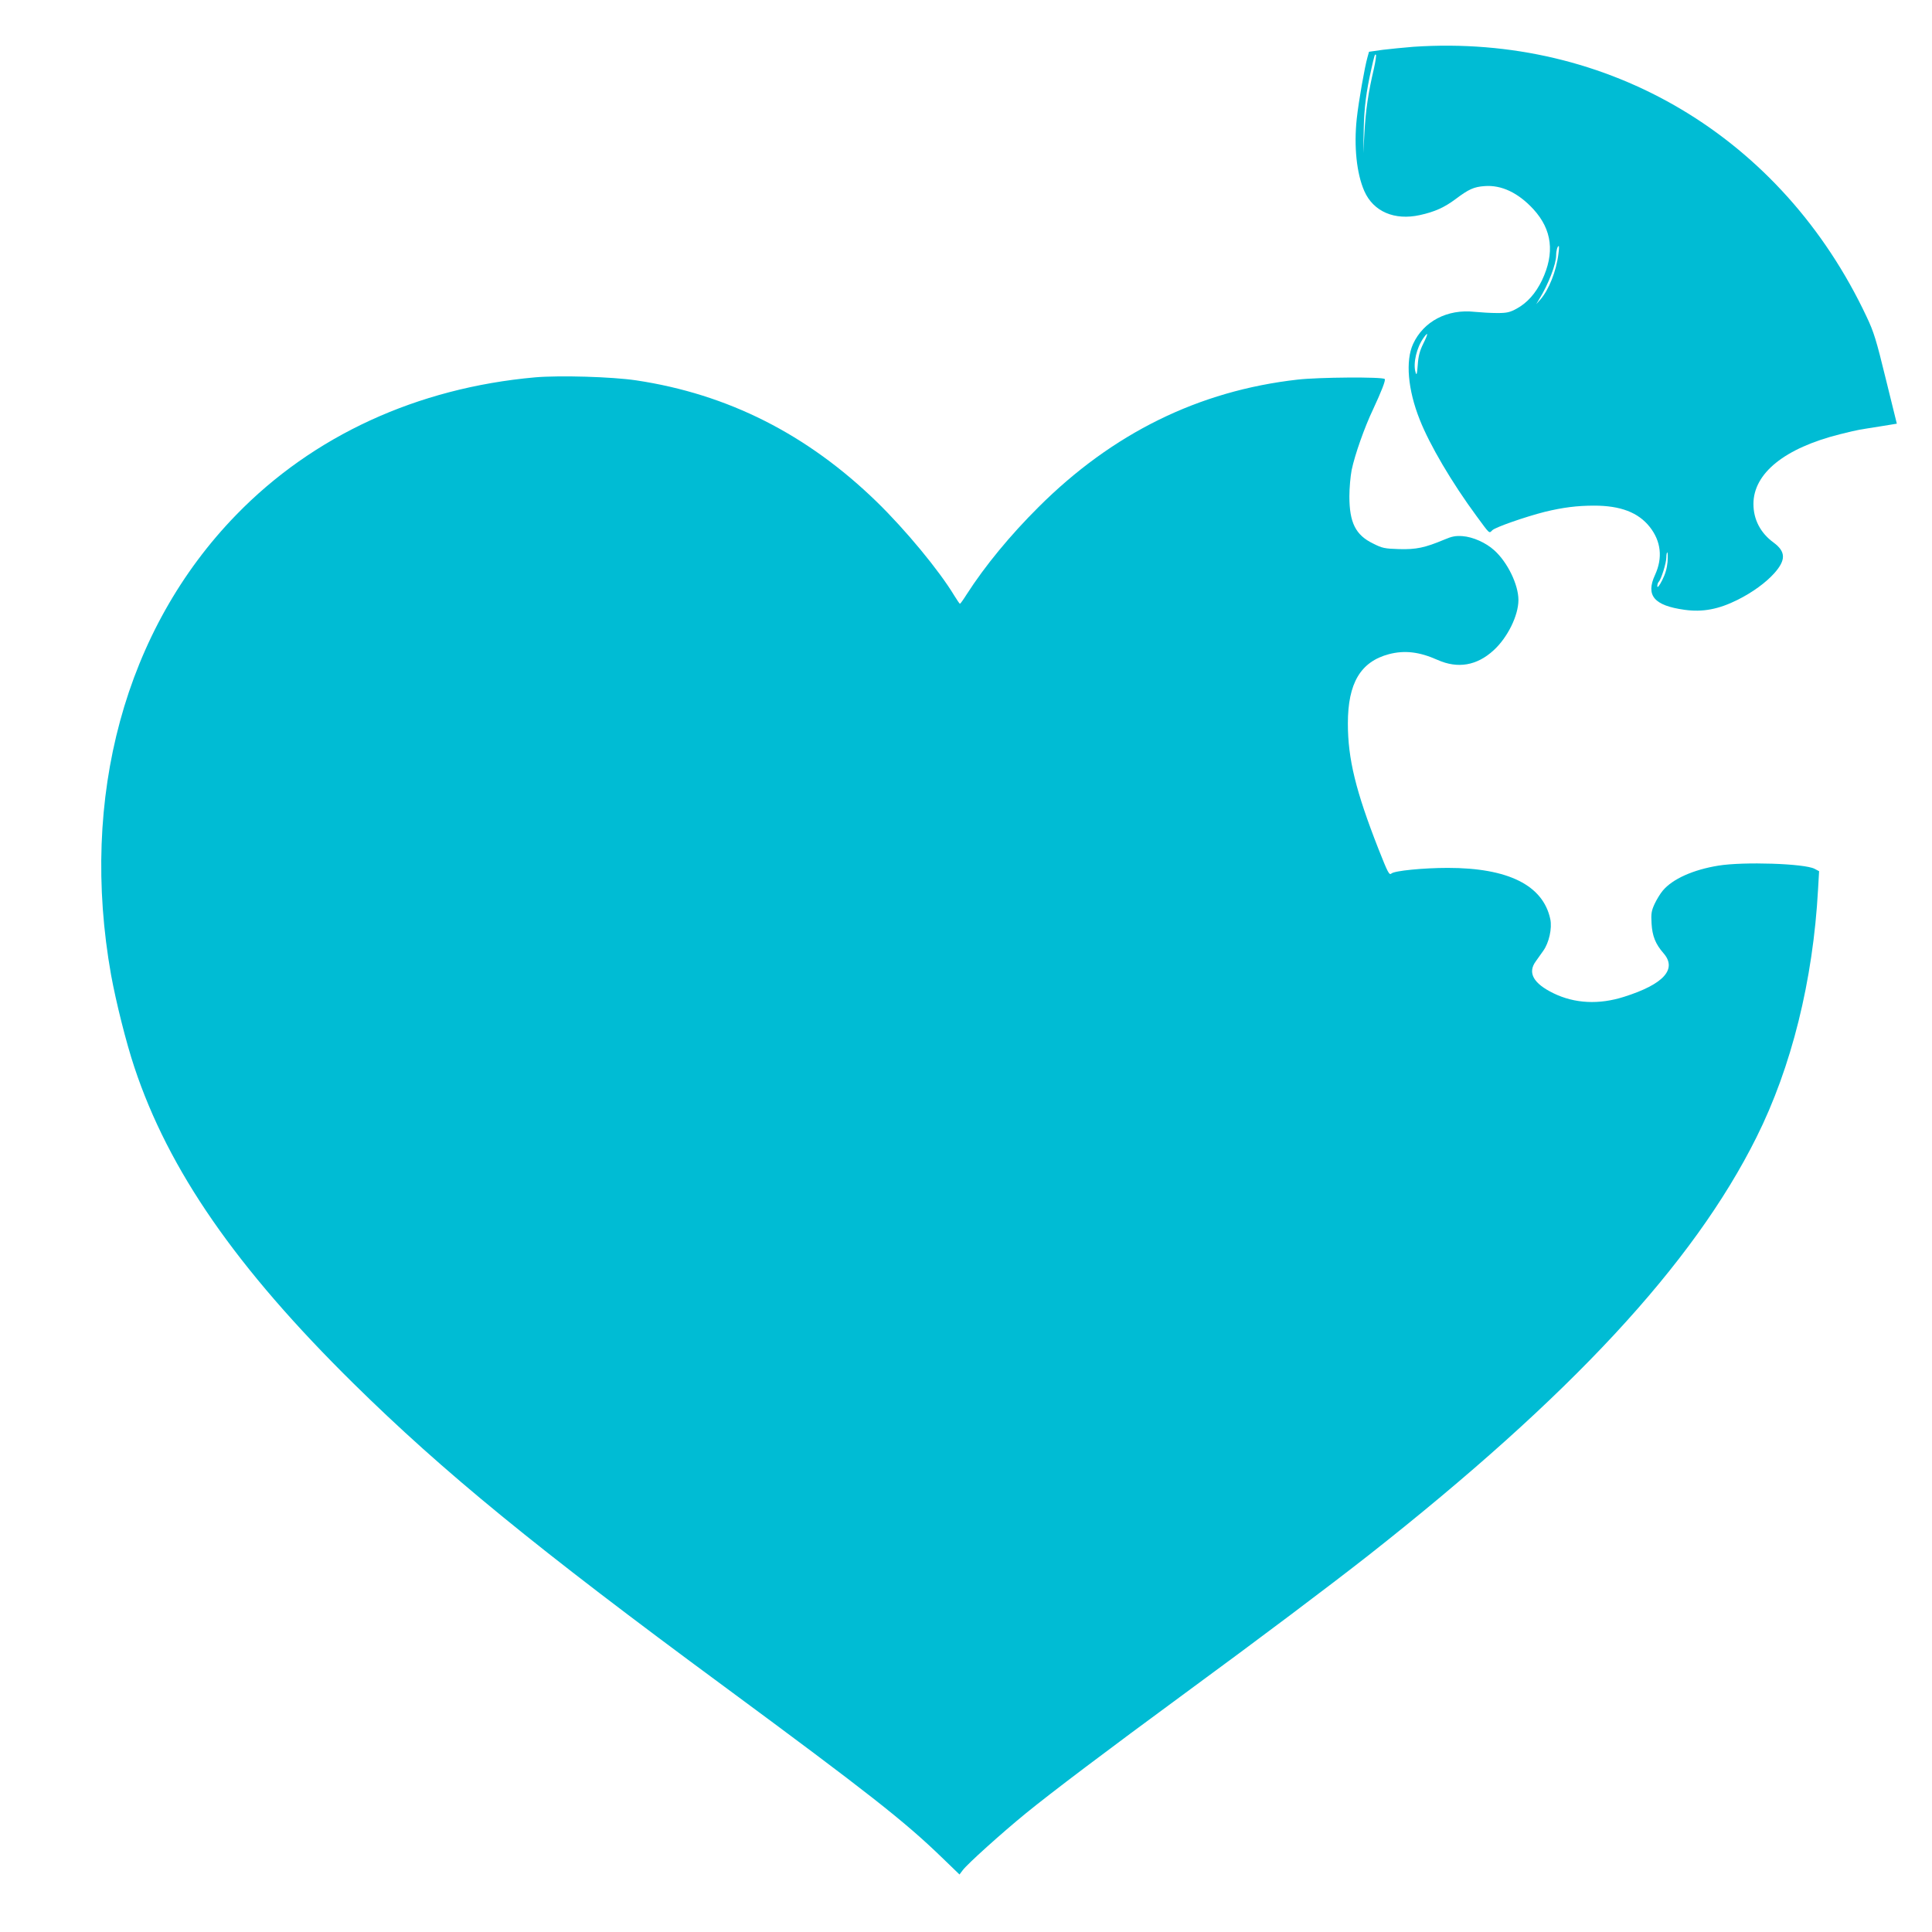
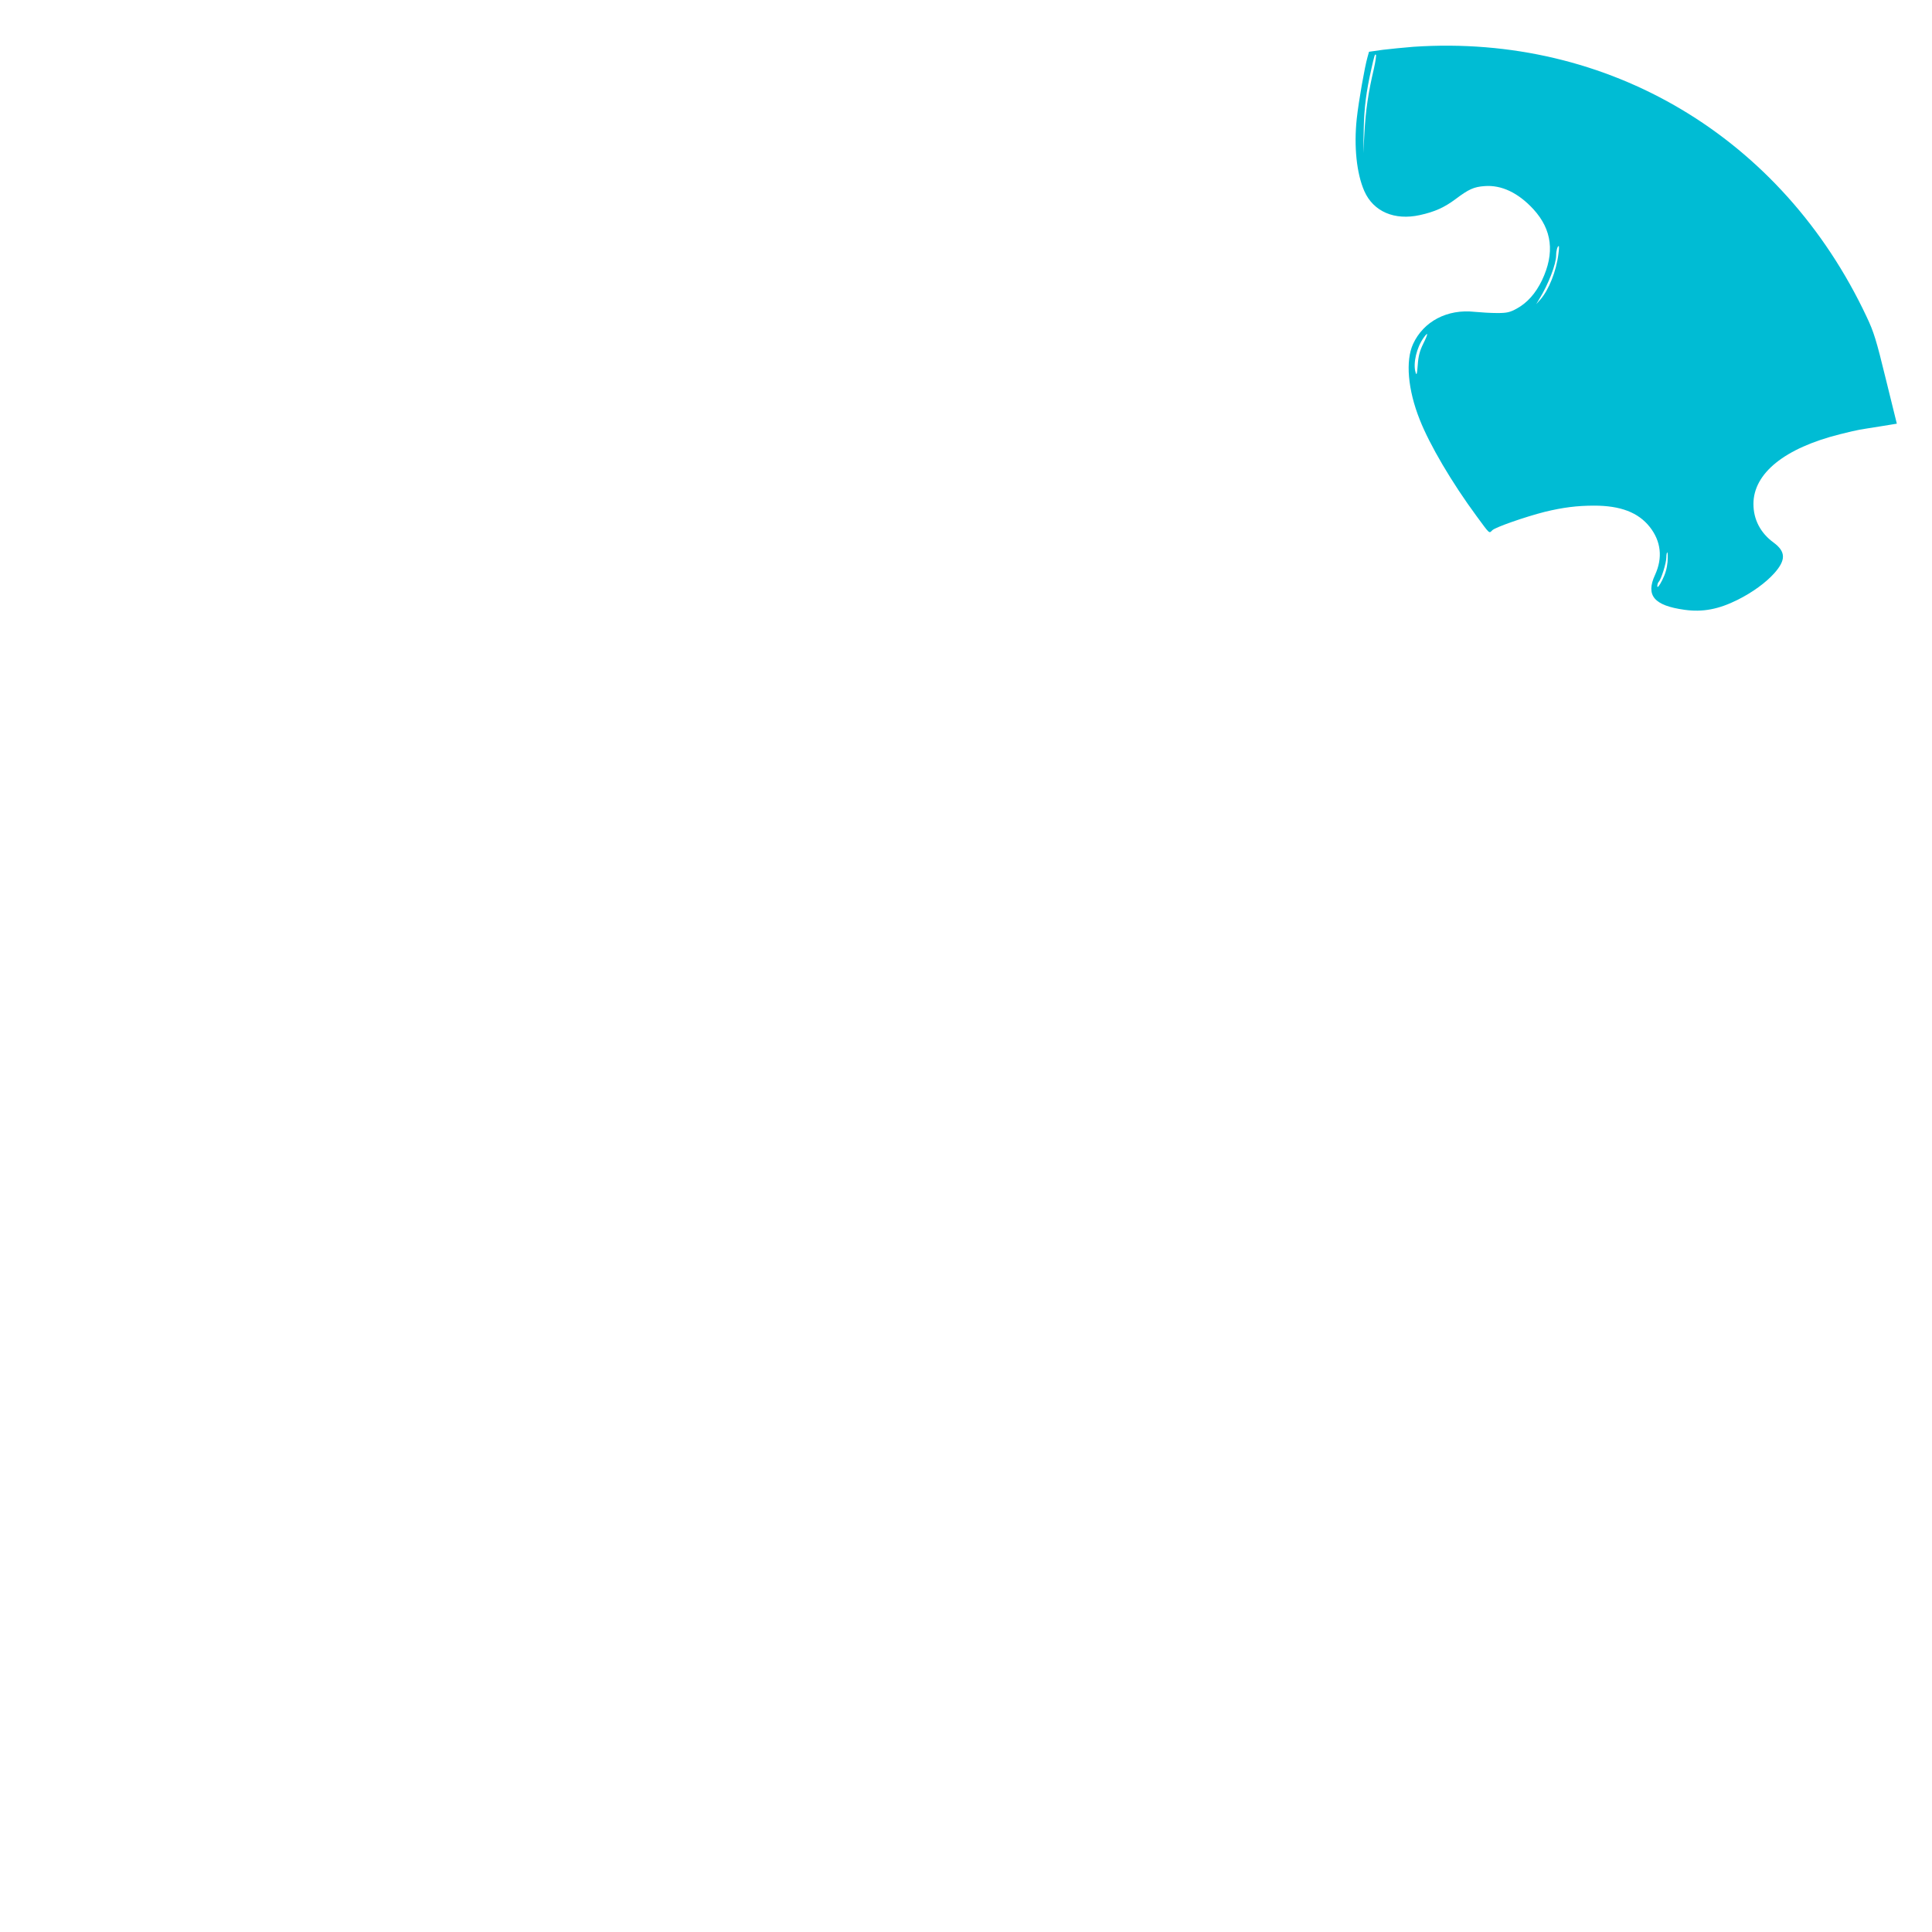
<svg xmlns="http://www.w3.org/2000/svg" version="1.0" width="1280pt" height="1280pt" viewBox="0 0 1280 1280" preserveAspectRatio="xMidYMid meet">
  <g transform="translate(0,1280) scale(0.1,-0.1)" fill="#00bcd4" stroke="none">
    <path d="M9364 12490 c-62 -5 -153 -14 -203 -20 l-91 -13 -10 -36 c-19 -66 -59 -295 -71 -406 -20 -185 -1 -365 50 -481 60 -136 200 -196 368 -159 100 22 163 51 238 107 85 64 120 80 190 85 112 9 224 -44 325 -154 123 -135 142 -289 56 -470 -42 -87 -98 -150 -168 -188 -44 -24 -64 -29 -128 -29 -41 0 -109 4 -150 8 -181 20 -339 -63 -408 -213 -51 -111 -35 -303 44 -501 66 -168 214 -419 377 -640 89 -121 82 -115 104 -93 20 20 218 89 348 122 120 29 213 41 327 41 174 0 292 -45 368 -141 75 -95 87 -205 35 -318 -63 -136 -7 -203 195 -231 120 -17 227 3 354 67 96 48 184 112 240 174 79 88 78 144 -3 204 -87 63 -134 153 -134 256 0 203 206 370 573 462 58 15 116 28 130 30 14 3 75 12 136 22 l111 18 -73 296 c-63 258 -79 311 -127 412 -560 1191 -1710 1876 -3003 1789z m-262 -147 c-36 -152 -54 -273 -62 -418 l-8 -140 3 155 c3 148 16 250 51 405 20 89 23 99 30 92 3 -3 -3 -45 -14 -94z m1223 -1225 c-14 -115 -64 -239 -120 -303 l-27 -30 21 35 c61 100 111 230 111 290 0 30 9 60 17 60 3 0 2 -24 -2 -52z m-896 -596 c-23 -47 -32 -81 -36 -139 -5 -66 -8 -73 -15 -48 -17 59 8 163 53 226 33 47 32 29 -2 -39z m1619 -1445 c-4 -43 -15 -81 -36 -122 -19 -37 -31 -52 -32 -39 0 11 4 24 10 30 16 16 50 125 50 161 0 18 3 33 6 33 4 0 4 -28 2 -63z" />
-     <path d="M3545 10300 c-782 -70 -1471 -387 -1980 -911 -737 -758 -1039 -1870 -829 -3049 33 -180 99 -445 154 -610 227 -684 675 -1330 1451 -2095 598 -589 1209 -1089 2459 -2010 951 -702 1191 -890 1441 -1132 l116 -112 21 28 c29 40 259 247 417 376 169 138 537 416 1060 800 495 363 949 705 1212 911 1339 1054 2151 1928 2570 2769 232 464 375 1039 408 1642 l7 121 -30 16 c-67 35 -471 48 -637 21 -167 -27 -304 -88 -369 -166 -16 -19 -40 -58 -54 -88 -21 -46 -24 -64 -20 -130 5 -83 26 -135 78 -195 94 -106 3 -207 -260 -290 -166 -53 -327 -45 -467 23 -134 65 -174 136 -118 212 13 19 36 50 49 69 39 54 60 150 47 211 -48 224 -279 339 -679 339 -162 0 -353 -19 -373 -37 -15 -13 -23 2 -87 164 -150 383 -202 595 -202 830 0 267 84 409 272 459 104 27 201 16 322 -38 135 -60 261 -38 372 64 92 84 164 230 164 333 0 101 -72 250 -160 329 -56 51 -142 89 -211 94 -44 3 -69 -1 -120 -23 -129 -54 -186 -66 -299 -63 -96 3 -112 6 -173 37 -116 56 -157 139 -157 313 0 54 7 132 15 174 21 101 86 285 142 402 55 118 85 194 77 201 -14 15 -440 12 -577 -4 -655 -74 -1226 -355 -1717 -845 -187 -186 -355 -390 -475 -577 -22 -35 -42 -63 -45 -63 -3 0 -19 24 -37 53 -102 169 -324 437 -515 623 -460 447 -986 713 -1593 804 -161 24 -507 34 -670 20z" />
  </g>
</svg>